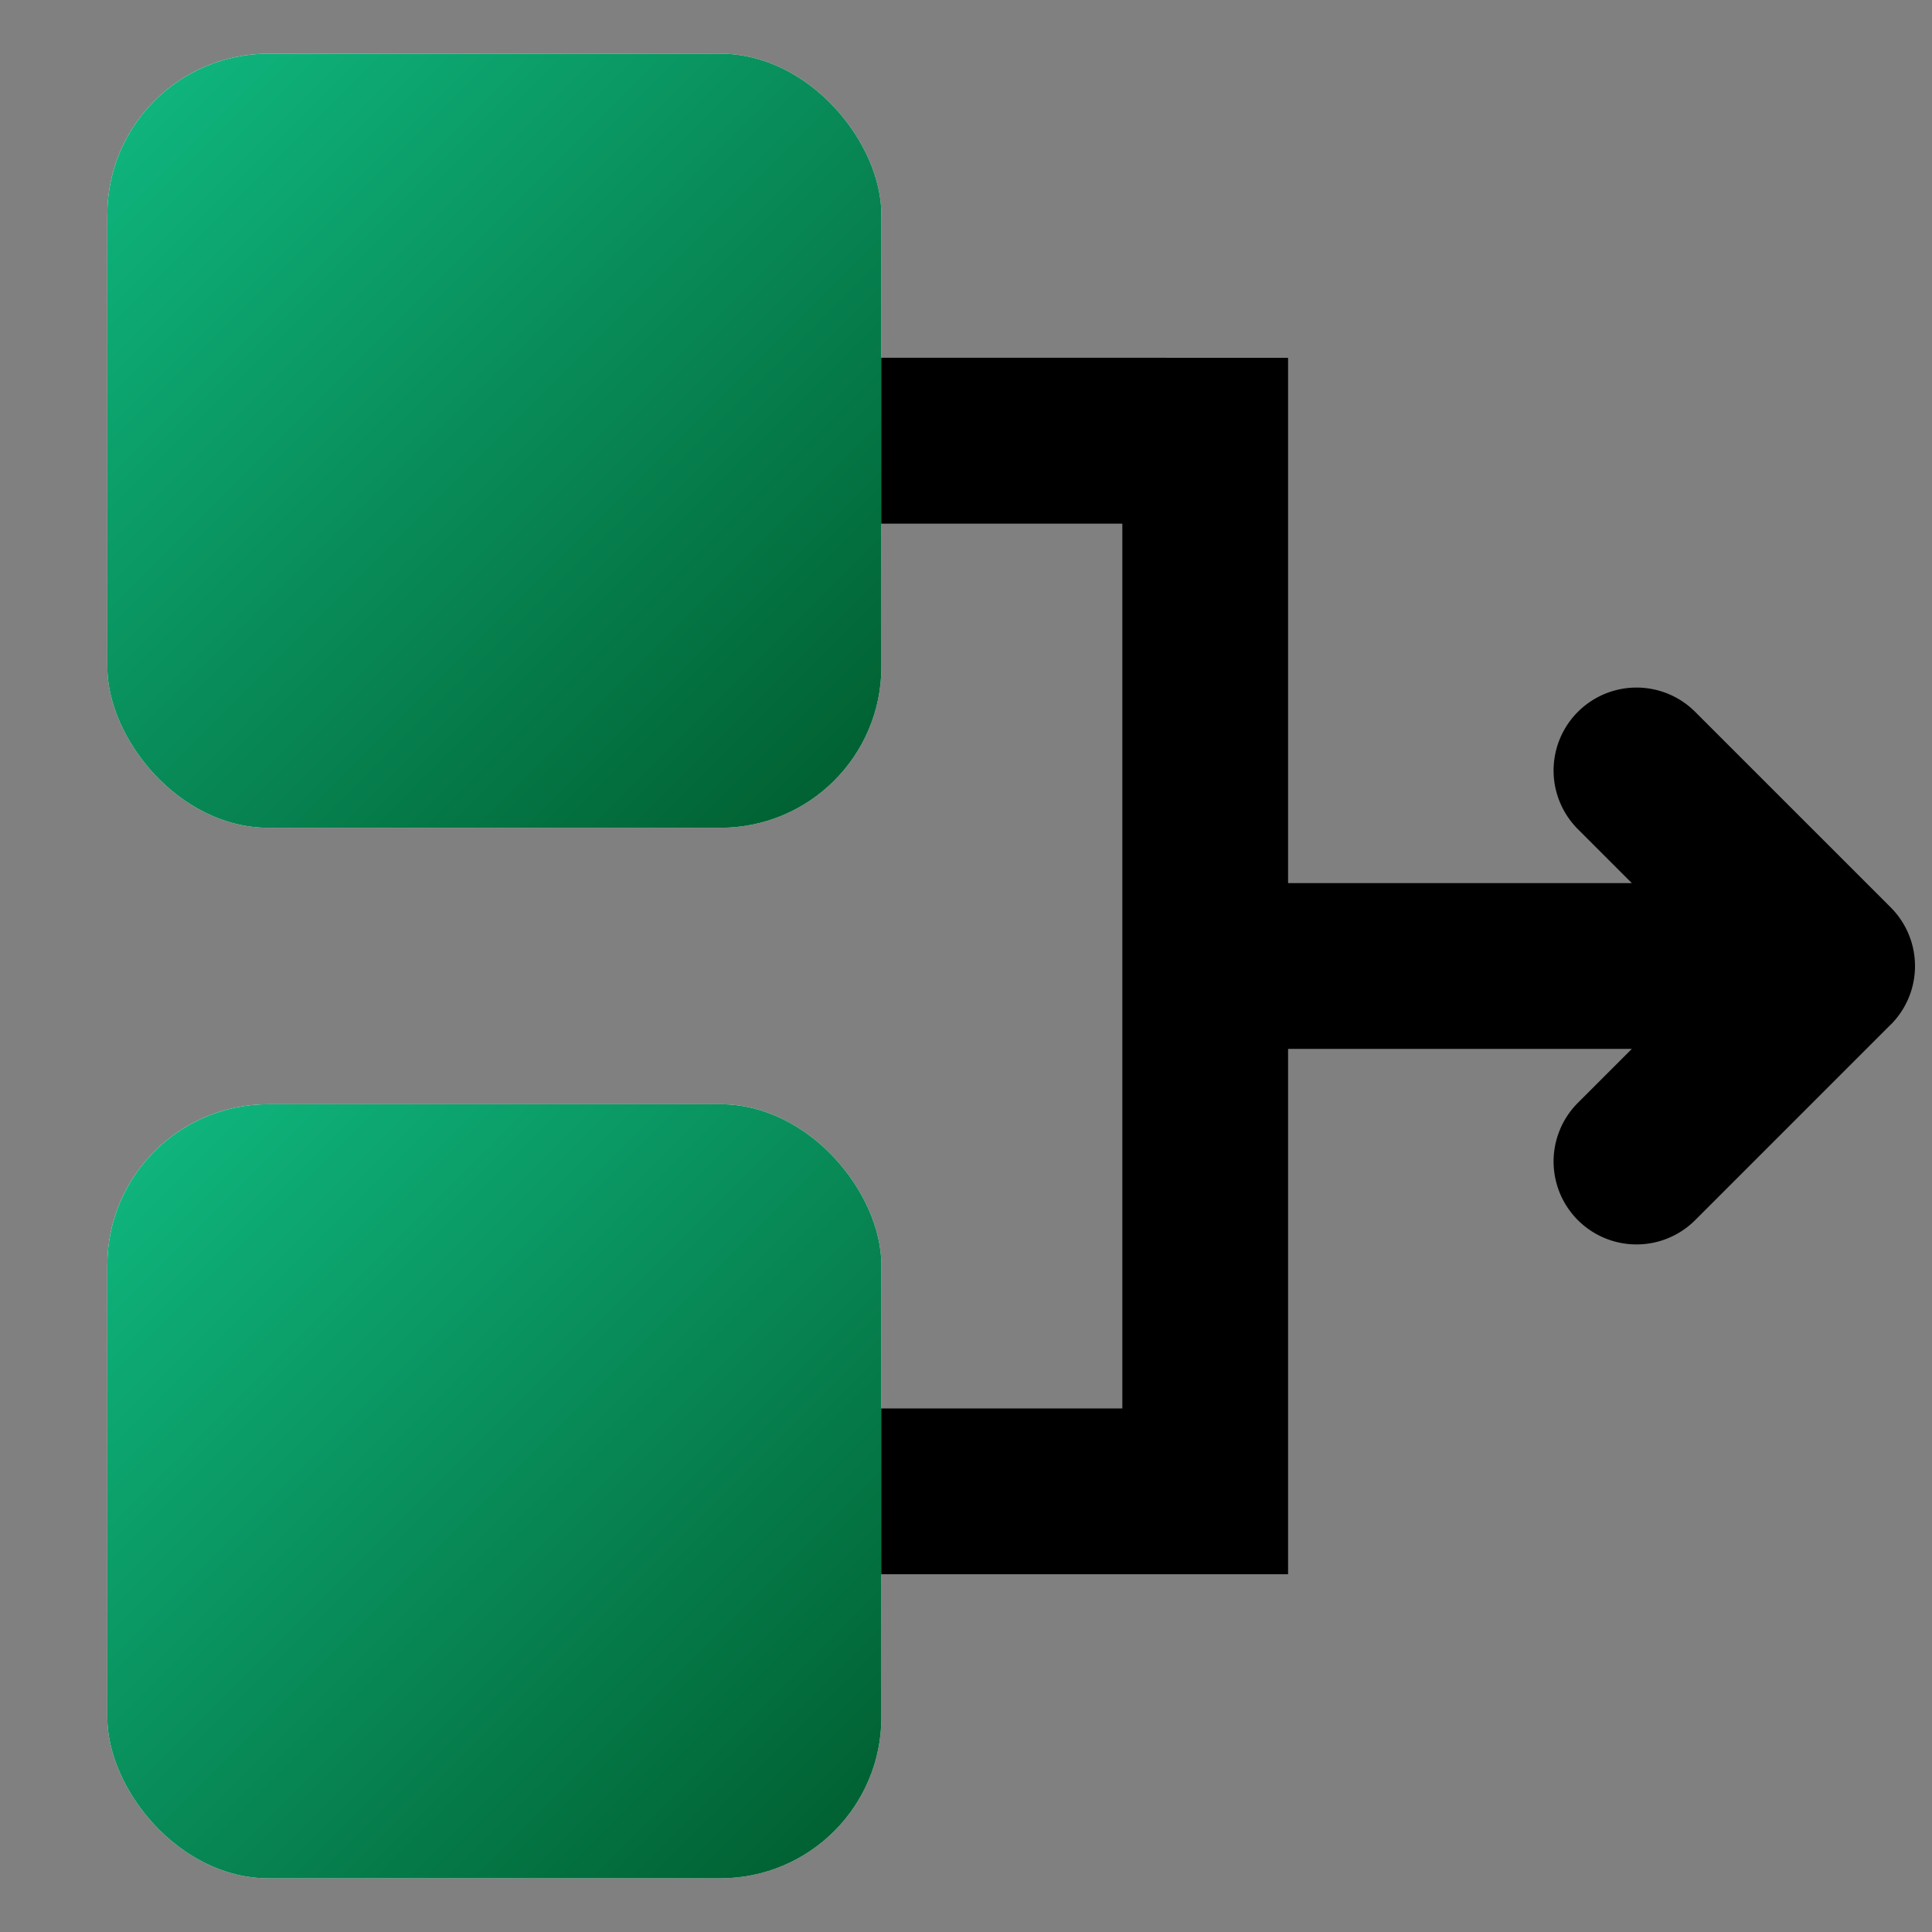
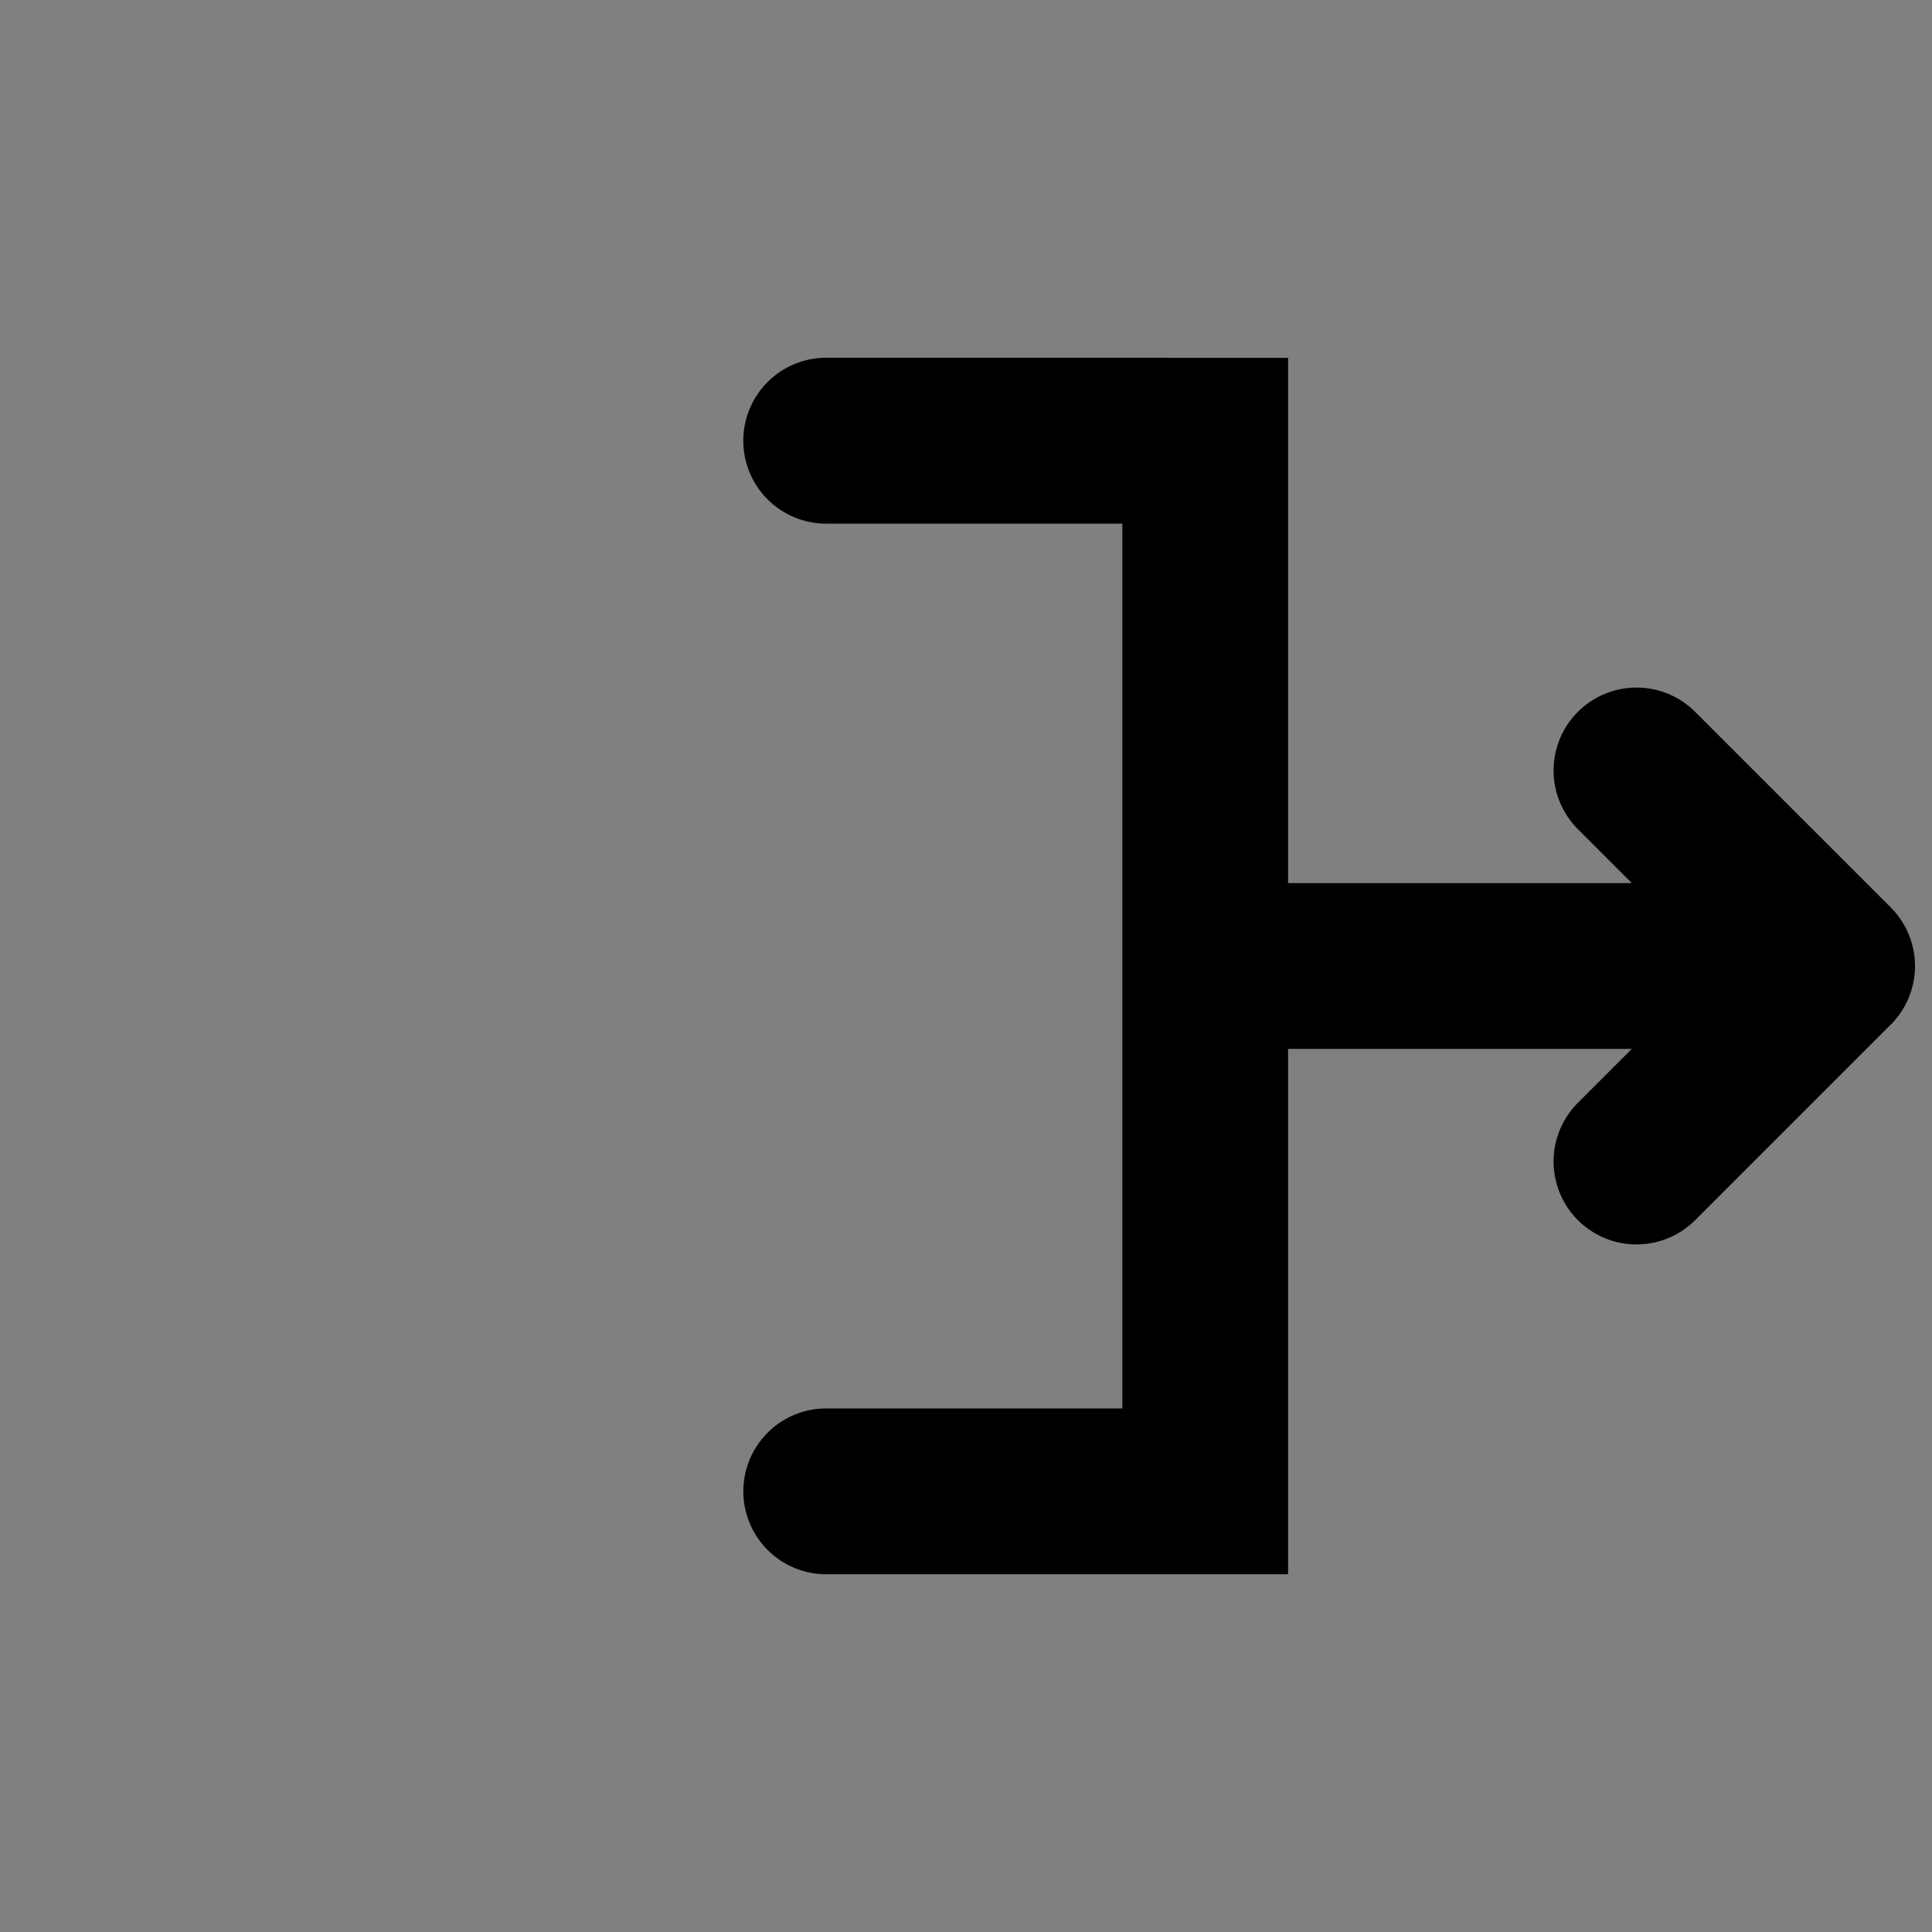
<svg xmlns="http://www.w3.org/2000/svg" width="24" height="24" fill="none" viewBox="0 0 24 24">
  <rect x="0" y="0" width="24" height="24" fill="#808080" stroke="none" />
  <g>
    <g>
-       <rect width="9.616" height="9.616" x="1.333" y="13.717" fill="#fff" rx="2" />
-       <rect width="9.616" height="9.616" x="1.333" y=".667" fill="#fff" rx="2" />
-     </g>
+       </g>
    <g>
      <path fill="#000000" fill-rule="evenodd" d="M14.48 4.445h1.521v6.525h4.27l-.67-.67a1.03 1.03 0 011.457-1.457l2.429 2.429a1.03 1.03 0 010 1.457l-.002.001-2.427 2.427a1.03 1.03 0 11-1.457-1.457l.67-.67h-4.27v6.526H10.264a1.03 1.03 0 010-2.06h3.678V6.505h-3.678a1.03 1.03 0 010-2.061h4.218z" clip-rule="evenodd" />
      <g style="mix-blend-mode:multiply">
-         <rect width="9.616" height="9.616" x="1.333" y="13.717" fill="url(#paint0_linear_4047_177029)" rx="2" />
-       </g>
+         </g>
      <g style="mix-blend-mode:multiply">
-         <rect width="9.616" height="9.616" x="1.333" y=".667" fill="url(#paint1_linear_4047_177029)" rx="2" />
-       </g>
+         </g>
    </g>
  </g>
  <defs>
    <linearGradient id="paint0_linear_4047_177029" x1="1.333" x2="10.95" y1="13.717" y2="23.333" gradientUnits="userSpaceOnUse">
      <stop stop-color="#10B981" />
      <stop offset="1" stop-color="#005C2E" />
    </linearGradient>
    <linearGradient id="paint1_linear_4047_177029" x1="1.333" x2="10.95" y1=".667" y2="10.283" gradientUnits="userSpaceOnUse">
      <stop stop-color="#10B981" />
      <stop offset="1" stop-color="#005C2E" />
    </linearGradient>
  </defs>
</svg>